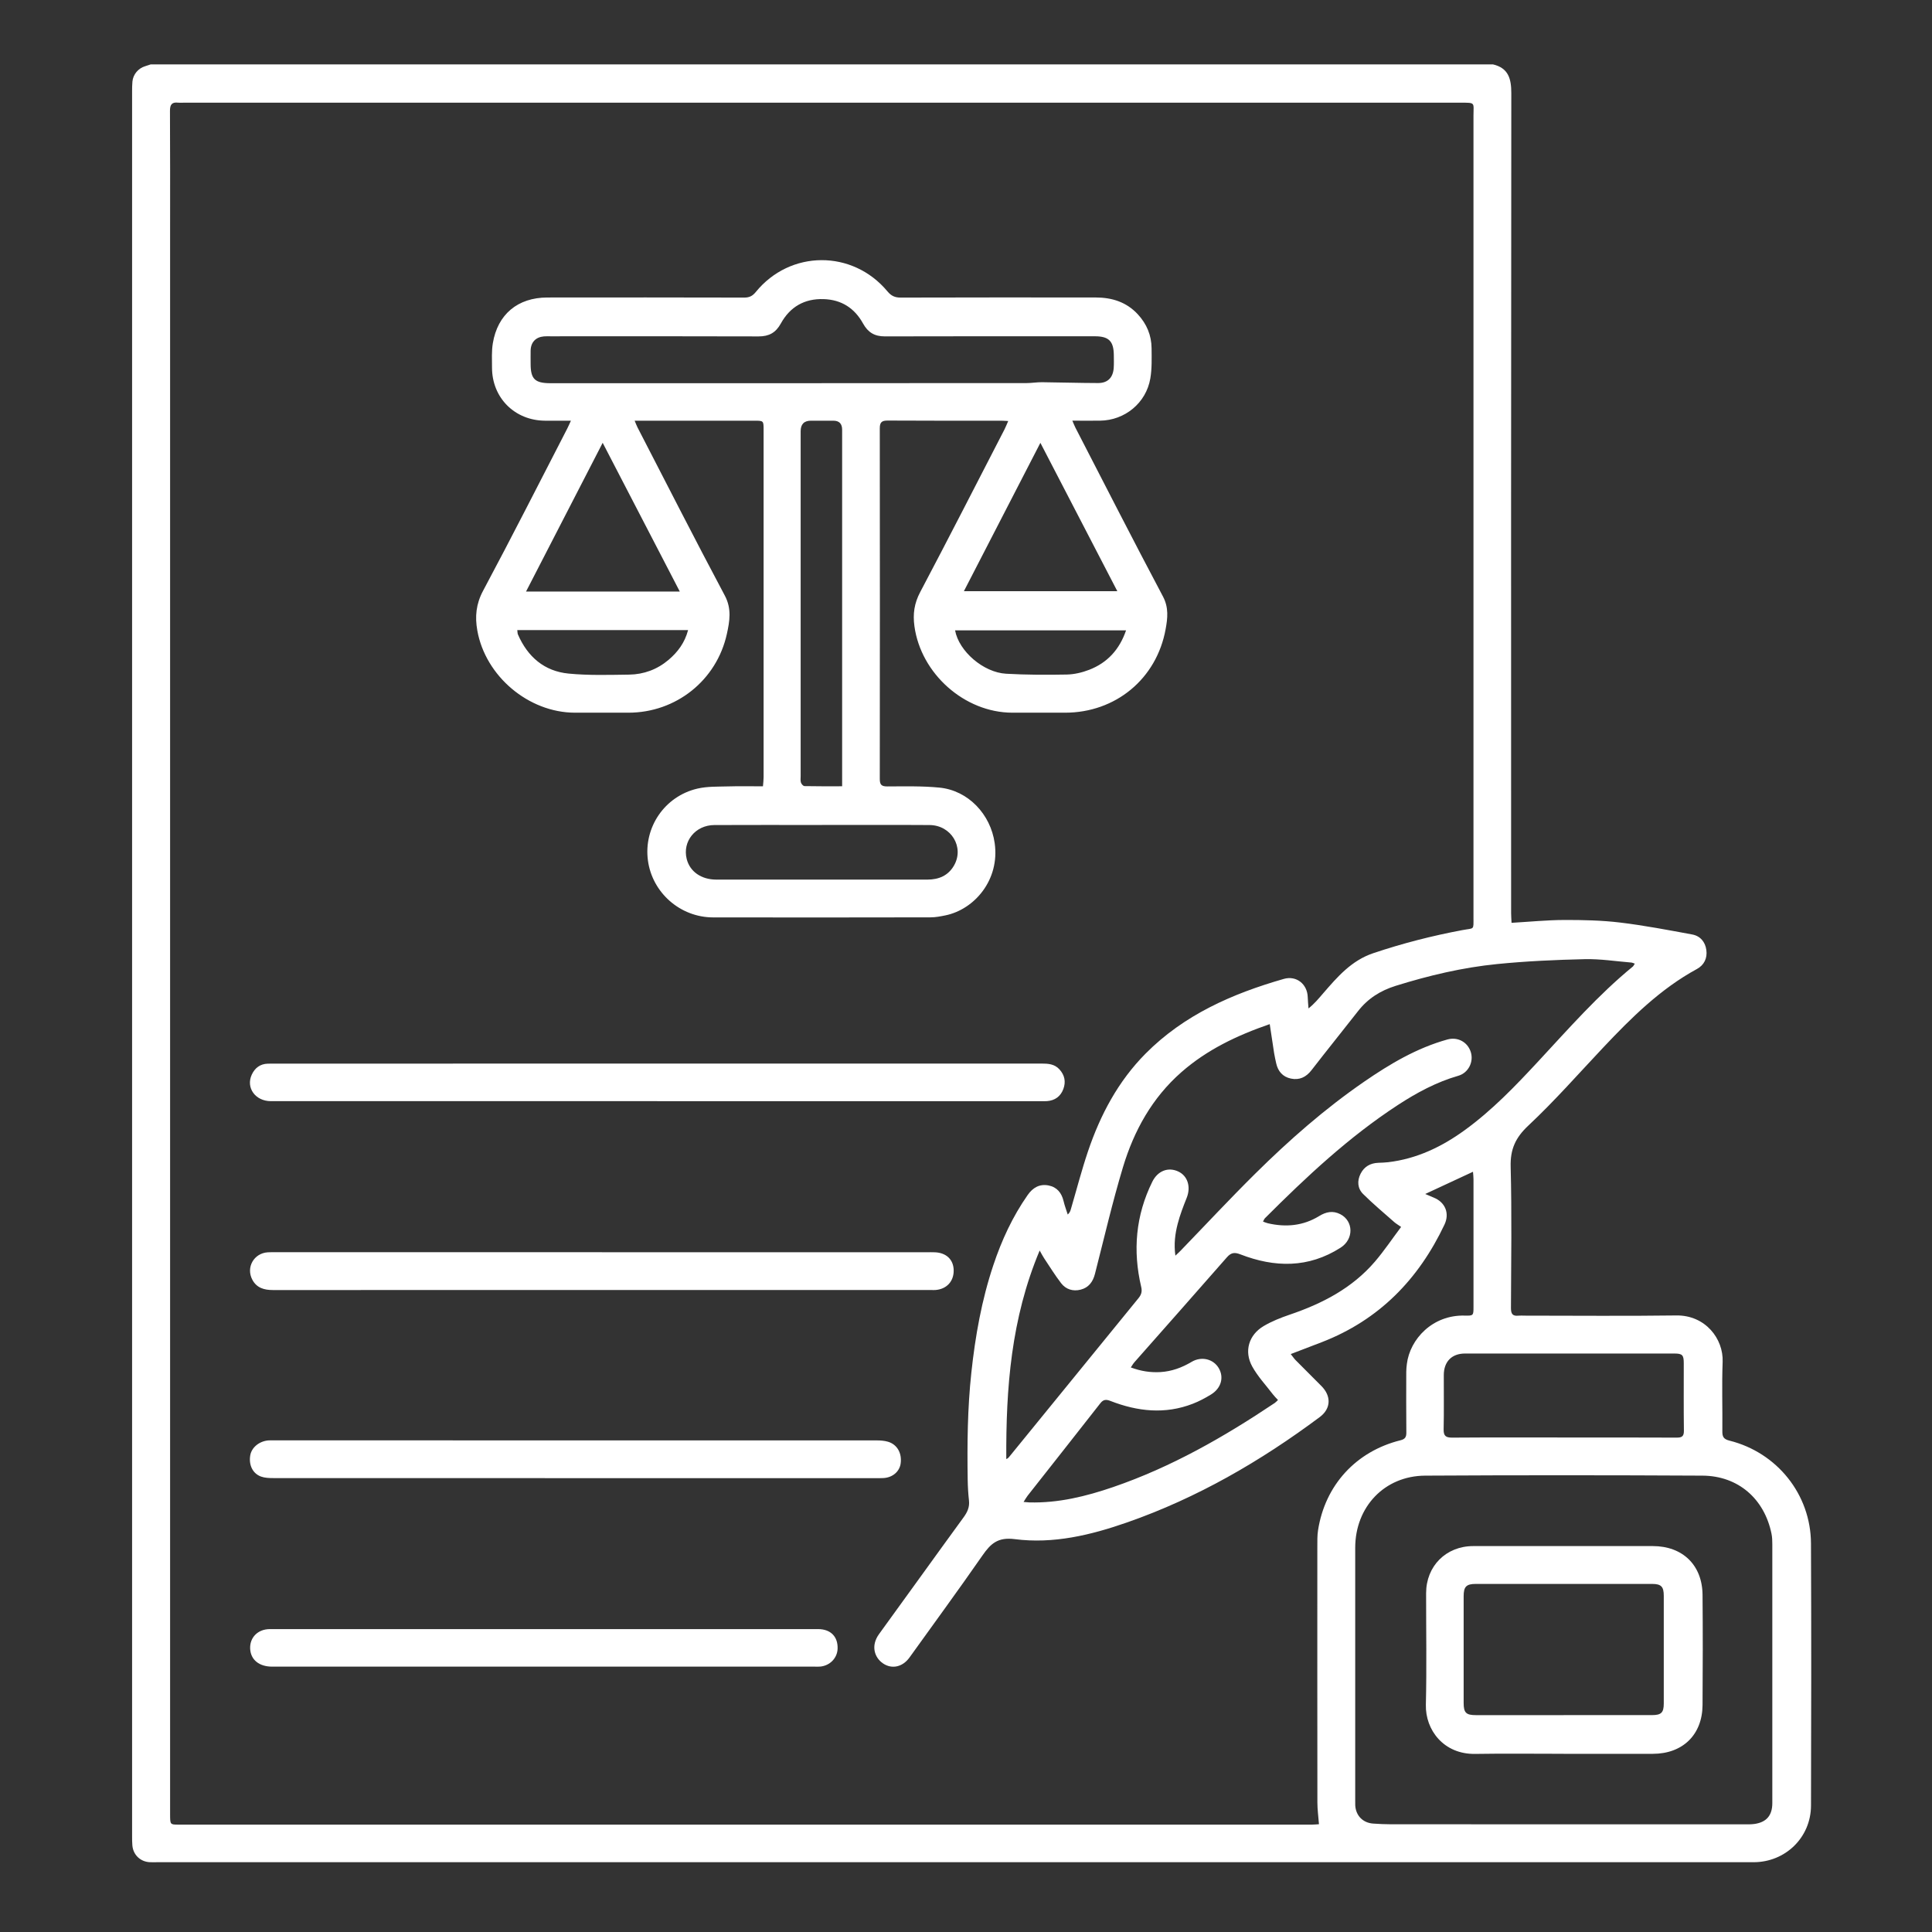
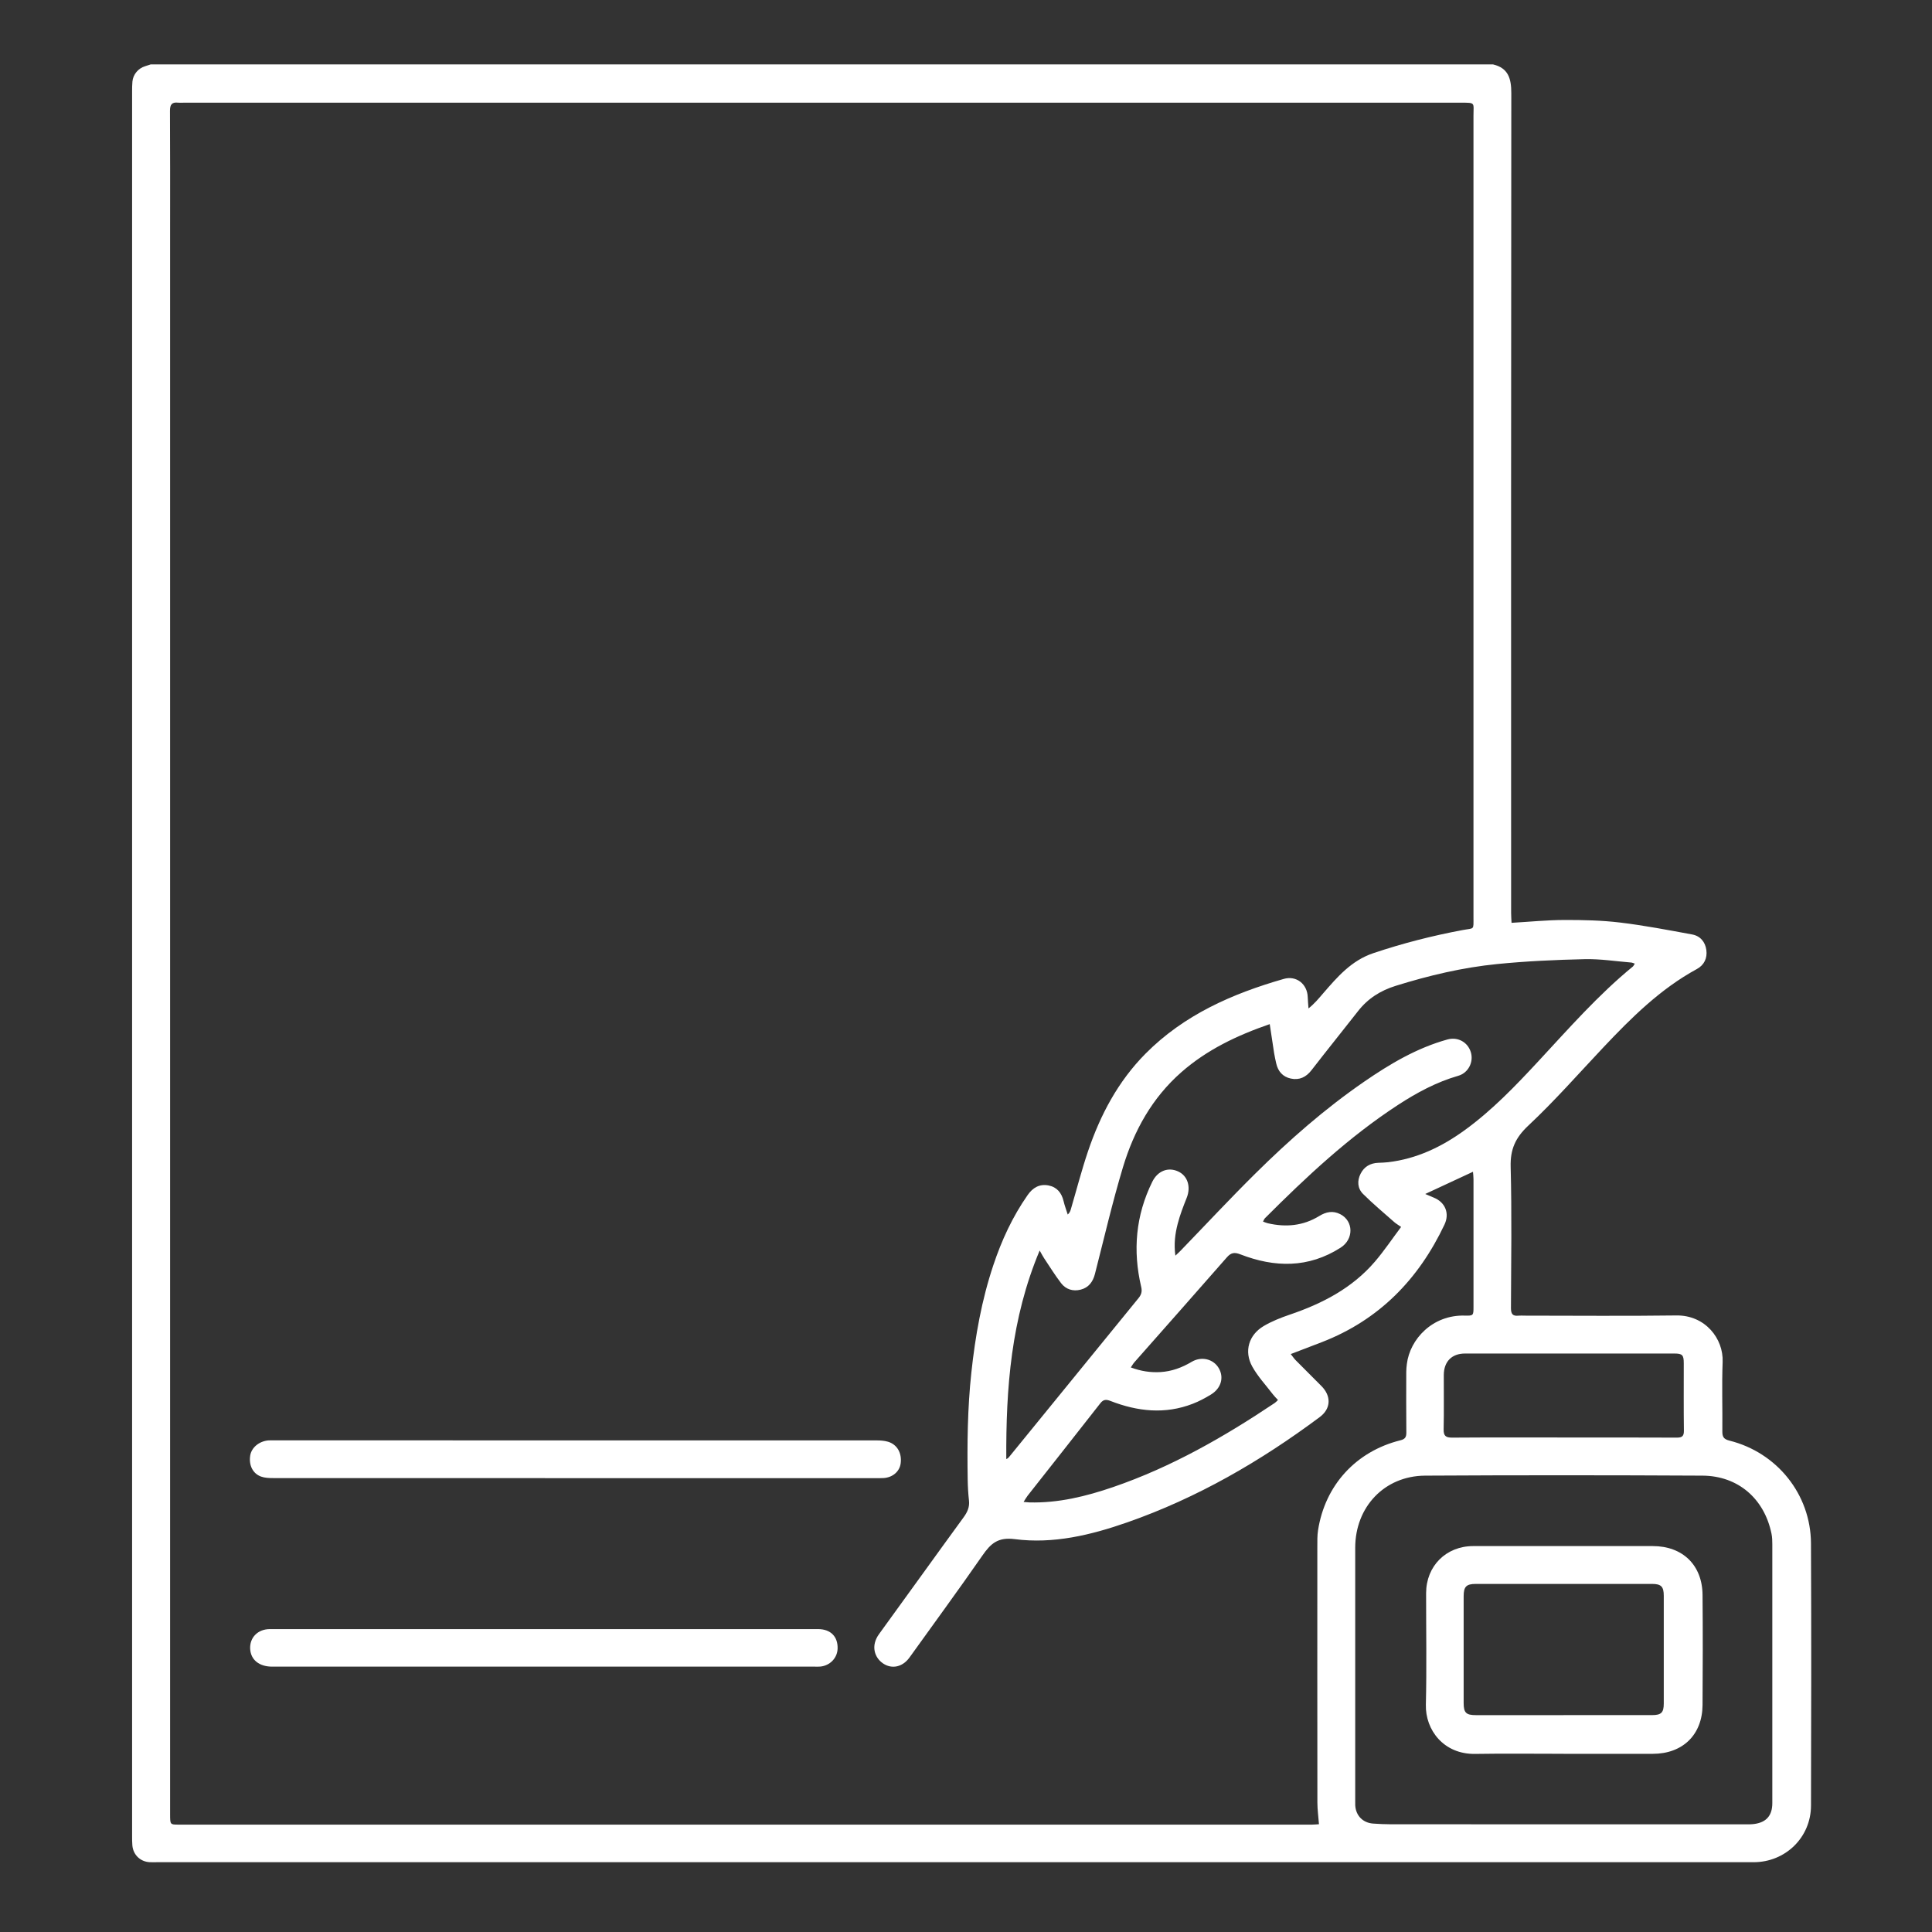
<svg xmlns="http://www.w3.org/2000/svg" id="Layer_1" viewBox="0 0 720 720">
  <rect x="0" y="0" width="720" height="720" fill="#333333" stroke="none" />
  <path d="m56.13,24h500.28c5.76,1.37,6.81,5.36,6.81,10.72-.11,101.84-.08,203.68-.07,305.52,0,1.19.1,2.38.16,3.67,6.74-.39,13.19-1.04,19.64-1.06,6.95-.02,13.96.13,20.85.96,8.99,1.08,17.92,2.8,26.83,4.44,3,.55,4.88,2.77,5.28,5.81.4,3.01-.8,5.57-3.5,7.05-13.62,7.41-24.42,18.14-34.92,29.26-9.23,9.78-18.13,19.93-27.93,29.11-4.81,4.51-6.75,8.82-6.58,15.35.45,17.55.19,35.12.11,52.68,0,2.17.66,3.03,2.79,2.8.73-.08,1.48-.01,2.21-.01,18.87,0,37.75.19,56.62-.07,10.79-.15,17.61,8.65,17.27,17.32-.33,8.6-.02,17.23-.11,25.85-.02,2.04.47,2.93,2.65,3.48,17.76,4.43,30.29,20.07,30.38,38.27.15,32.58.1,65.16.01,97.74-.03,11.87-9.54,21.1-21.41,21.1-49.16,0-98.31,0-147.47,0-149.19,0-298.38,0-447.57,0-.9,0-1.81.04-2.71-.01-3.49-.2-6.13-2.77-6.42-6.26-.1-1.14-.1-2.29-.1-3.44,0-216.73,0-433.45,0-650.18,0-1.23.01-2.46.12-3.69.24-2.66,2.16-4.95,4.7-5.72.69-.21,1.38-.45,2.07-.68Zm424.89,480.62c.81,1.02,1.26,1.7,1.82,2.27,3.17,3.21,6.35,6.4,9.55,9.58,3.79,3.76,3.69,8.46-.56,11.63-22.07,16.46-45.68,30.14-71.76,39.25-13.56,4.74-27.54,8.1-41.91,6.24-6.29-.81-8.96,1.67-12.02,6.07-8.89,12.8-18.1,25.37-27.19,38.03-2.56,3.56-6.54,4.46-9.85,2.23-3.19-2.15-4.69-6.57-1.49-10.97,10.52-14.46,20.92-29,31.46-43.44,1.43-1.96,2.31-3.83,2.04-6.29-.29-2.6-.44-5.23-.48-7.85-.2-13.28-.07-26.55,1.36-39.79,1.46-13.63,3.84-27.04,8.19-40.06,3.1-9.3,7.17-18.12,12.81-26.18,1.92-2.75,4.43-4.21,7.77-3.56,3.13.61,4.87,2.75,5.6,5.83.4,1.7,1.03,3.34,1.55,5.01.75-.67.98-1.32,1.17-1.99,2.12-7.22,4-14.52,6.41-21.64,4.6-13.57,11.21-26.03,21.42-36.33,14.37-14.48,32.32-22.34,51.52-27.85,4.66-1.34,8.74,1.88,8.92,6.73.05,1.43.19,2.85.29,4.27,2.2-1.75,3.79-3.68,5.42-5.58,5.32-6.14,10.53-12.25,18.72-15.01,10.89-3.66,21.94-6.49,33.22-8.6,4.52-.85,4.12.18,4.12-4.81,0-99.54.01-199.09,0-298.63,0-5.08.89-4.91-4.87-4.91-158.63,0-317.26,0-475.89,0-.66,0-1.32.07-1.97-.01-2.39-.28-3.06.77-3.05,3.1.09,14.77.05,29.54.05,44.31,0,196.79,0,393.58,0,590.37,0,3.92,0,3.94,3.1,3.94,140.82,0,281.65,0,422.47,0,.86,0,1.72-.1,2.58-.15-.22-2.9-.59-5.5-.59-8.09-.04-31.84-.03-63.68-.02-95.52,0-1.97-.04-3.96.26-5.9,2.59-16.83,14.16-29.47,30.75-33.58,1.69-.42,2.18-1.2,2.16-2.88-.08-7.55-.04-15.1-.03-22.65,0-.98.11-1.96.23-2.93,1.14-9.2,9.54-18.32,21.54-18,3.27.09,3.29-.04,3.29-3.27,0-15.84,0-31.68,0-47.52,0-.92-.12-1.84-.19-2.81-6.03,2.8-11.75,5.46-17.8,8.28,1.24.53,2.19.96,3.15,1.34,4.3,1.72,6.01,5.85,4.03,10.06-9.65,20.41-24.38,35.55-45.69,43.81-3.72,1.44-7.46,2.86-11.61,4.45Zm-42.99-36.67c.89-.84,1.41-1.3,1.89-1.8,9.29-9.61,18.41-19.4,27.91-28.8,12.61-12.48,25.93-24.17,40.57-34.25,9.62-6.62,19.61-12.55,30.99-15.71,3.88-1.08,7.58.96,8.74,4.71,1.13,3.64-.91,7.73-4.67,8.81-8.13,2.34-15.45,6.29-22.48,10.87-18.32,11.95-34.17,26.81-49.56,42.2-.31.31-.45.78-.73,1.27.7.25,1.22.49,1.77.62,6.72,1.56,13.17.99,19.15-2.68,2.54-1.56,5.1-2.13,7.89-.69,4.95,2.56,5.07,9.29.12,12.46-11.99,7.68-24.58,7.47-37.4,2.49-2.16-.84-3.46-.64-4.99,1.11-11.45,13.09-22.99,26.09-34.49,39.13-.45.51-.79,1.13-1.32,1.91,3.79,1.42,7.38,1.95,11.08,1.73,4.17-.26,7.96-1.65,11.55-3.79,3.67-2.19,8.07-1.12,10.1,2.25,2.08,3.46.98,7.56-2.86,9.91-2.16,1.32-4.42,2.53-6.78,3.44-10.34,4.01-20.57,2.88-30.65-1.04-1.57-.61-2.63-.65-3.79.84-8.99,11.51-18.05,22.95-27.08,34.43-.52.66-.92,1.41-1.53,2.36,1.01.08,1.57.15,2.13.17,10.81.29,21.13-2.25,31.23-5.71,21.64-7.42,41.31-18.66,60.23-31.34.39-.26.7-.63,1.22-1.11-.69-.75-1.33-1.36-1.86-2.06-2.63-3.44-5.65-6.66-7.73-10.41-3.15-5.67-1.31-11.81,4.27-15.1,3-1.77,6.33-3.09,9.64-4.22,12.15-4.12,23.28-9.86,31.77-19.75,3.48-4.06,6.47-8.54,9.79-12.96-1.24-.86-1.95-1.27-2.55-1.8-3.91-3.47-7.95-6.82-11.64-10.5-2.06-2.06-2.26-4.89-.89-7.56,1.34-2.63,3.61-3.92,6.56-4.04,1.23-.05,2.46-.08,3.68-.22,10.62-1.25,19.91-5.69,28.47-11.89,10.23-7.4,18.91-16.47,27.46-25.67,11.33-12.2,22.31-24.74,35.25-35.34.27-.22.42-.61.75-1.1-.59-.19-.94-.38-1.31-.41-5.79-.47-11.6-1.4-17.38-1.26-10.87.25-21.77.74-32.59,1.82-12.88,1.28-25.45,4.26-37.83,8.12-5.7,1.78-10.35,4.72-14.01,9.4-5.76,7.36-11.64,14.64-17.36,22.03-2.03,2.62-4.52,3.8-7.7,3.13-3.01-.64-4.79-2.68-5.46-5.68-.28-1.28-.57-2.55-.78-3.84-.55-3.51-1.07-7.02-1.63-10.77-12.23,4.22-23.39,9.54-32.92,17.9-10.89,9.55-17.65,21.77-21.76,35.36-3.96,13.14-7.05,26.54-10.46,39.84-.76,2.95-2.35,5.1-5.32,5.85-2.85.73-5.51-.09-7.29-2.41-2.29-2.98-4.26-6.19-6.35-9.32-.47-.7-.84-1.45-1.64-2.85-10.66,25.36-12.58,51.31-12.44,77.72.74-.27,1.02-.76,1.38-1.19,15.95-19.59,31.89-39.18,47.87-58.75,1.07-1.31,1.44-2.46,1.03-4.21-3.19-13.53-2.06-26.66,4.14-39.21,2-4.05,5.87-5.54,9.59-3.85,3.59,1.62,4.86,5.75,3.23,9.84-1.27,3.18-2.52,6.41-3.37,9.72-.94,3.67-1.46,7.46-.85,11.84Zm145.32,211.93c22.31,0,44.63,0,66.94,0,1.15,0,2.31.02,3.44-.13,4.54-.6,6.76-3.16,6.76-7.78,0-32.16,0-64.31,0-96.47,0-1.3-.04-2.64-.3-3.91-2.65-13.04-12.43-21.59-25.74-21.66-34.45-.18-68.9-.2-103.35,0-15.16.09-26.05,11.67-26.05,26.88,0,31.42,0,62.84,0,94.26,0,.57-.02,1.15.01,1.72.21,3.84,2.84,6.55,6.71,6.81,2.21.15,4.42.26,6.63.26,21.66.02,43.31.01,64.97.01Zm-.53-144.16c14.02,0,28.04-.03,42.06.04,2.01.01,2.69-.56,2.66-2.63-.11-8.36-.04-16.72-.05-25.09,0-3.08-.52-3.62-3.55-3.62-25.99,0-51.98-.02-77.97,0-4.95,0-7.89,3.02-7.91,8.02-.03,6.72.1,13.45-.06,20.17-.06,2.55.82,3.17,3.25,3.15,13.85-.1,27.71-.05,41.56-.05Z" style="fill:#fff; stroke-width:0px;" />
-   <path d="m212.79,156.78c-3.6,0-6.63.01-9.65,0-11.29-.05-19.77-8.51-19.78-19.77,0-3.03-.19-6.11.3-9.07,1.78-10.81,9.3-17.06,20.32-17.07,24.45-.03,48.91-.03,73.36.03,1.9,0,3.08-.56,4.31-2.07,12.8-15.74,36.07-15.86,49.08-.24,1.41,1.69,2.79,2.32,4.94,2.31,24.21-.07,48.42-.06,72.62-.04,6.05,0,11.47,1.66,15.73,6.26,3.32,3.58,5.1,7.82,5.14,12.67.03,3.76.16,7.59-.47,11.26-1.57,9.14-9.51,15.62-18.74,15.72-3.27.04-6.54,0-10.32,0,.5,1.14.8,1.93,1.18,2.68,10.82,20.97,21.53,41.99,32.59,62.84,2.21,4.17,1.73,8.13,1,12.15-3.35,18.54-18.66,31.16-37.47,31.16-6.56,0-13.13.01-19.69,0-17.79-.04-34.04-14.54-36.46-32.23-.63-4.58-.06-8.53,2.14-12.7,10.64-20.14,21-40.43,31.44-60.67.47-.91.83-1.88,1.37-3.1-1.17-.05-1.97-.12-2.77-.12-14.03,0-28.06.04-42.1-.05-2.23-.01-2.99.6-2.99,2.88.05,43.57.05,87.15,0,130.72,0,2.16.68,2.76,2.83,2.75,6.47-.02,12.98-.19,19.4.44,10.71,1.05,19.07,9.92,20.59,20.7,1.94,13.68-7.54,24.7-18.38,26.92-1.84.38-3.72.73-5.58.73-27,.05-54,.07-80.99.02-12.26-.02-22.68-9.23-24.28-21.24-1.64-12.28,6.21-23.91,18.45-26.76,3.69-.86,7.64-.71,11.47-.82,4.25-.13,8.5-.03,12.95-.03.1-1.29.24-2.33.24-3.38.01-43.16.01-86.33,0-129.49,0-3.38-.02-3.38-3.38-3.39-13.79,0-27.57,0-41.36,0-.96,0-1.92,0-3.32,0,.48,1.13.74,1.87,1.1,2.56,10.79,20.89,21.45,41.86,32.5,62.61,2.62,4.92,1.81,9.55.78,14.26-3.81,17.36-18.99,29.39-36.71,29.39-6.65,0-13.29,0-19.94,0-17.27-.03-33.34-13.62-36.36-30.62-.93-5.23-.48-9.9,2.16-14.84,10.7-20.01,20.95-40.26,31.36-60.43.4-.78.74-1.59,1.36-2.92Zm93.39-13.99c25.43,0,50.86,0,76.29-.02,1.96,0,3.92-.35,5.87-.33,6.96.07,13.93.3,20.89.31,3.6,0,5.57-2.03,5.82-5.64.11-1.55.05-3.12.04-4.67-.03-5.29-1.85-7.12-7.07-7.12-26.09,0-52.17-.04-78.26.04-3.83.01-6.29-1.48-8.11-4.77-3.16-5.74-8.04-8.91-14.7-9.12-7.18-.24-12.55,2.91-15.95,9.08-1.9,3.45-4.42,4.83-8.31,4.82-25.84-.09-51.68-.05-77.52-.04-.82,0-1.65-.04-2.46.03-3.09.27-4.9,2.21-4.96,5.32-.03,1.64,0,3.28,0,4.92,0,5.64,1.59,7.2,7.35,7.21,8.84,0,17.68,0,26.52,0,24.85,0,49.71,0,74.56,0Zm7.66,150.23v-3.38c0-43.16,0-86.32,0-129.48q0-3.37-3.26-3.38c-2.79,0-5.58,0-8.37,0q-3.82,0-3.83,3.93c0,42.83,0,85.67,0,128.5,0,.82-.13,1.69.11,2.44.17.54.85,1.3,1.32,1.31,4.57.1,9.14.06,14.03.06Zm-7.51,14.43c-.49,0-.98,0-1.48,0-12.88,0-25.75-.04-38.63.02-7.1.03-11.96,6.11-10.3,12.67,1.18,4.66,5.4,7.65,10.99,7.66,17.3.02,34.61.01,51.91,0,8.94,0,17.88,0,26.82,0,4.23,0,7.74-1.48,9.9-5.26,3.9-6.8-1.03-15.02-9.12-15.07-13.37-.09-26.73-.02-40.1-.03Zm-52.99-87c-9.64-18.6-19.02-36.68-28.74-55.43-9.7,18.83-19.03,36.93-28.56,55.43h57.3Zm105.88-.14h57.17c-9.59-18.5-18.97-36.58-28.67-55.28-9.66,18.75-18.98,36.81-28.5,55.28Zm-102.79,14.51h-63.65c.09.69.06,1.21.24,1.63,3.61,8.31,9.81,13.69,18.85,14.57,7.48.73,15.06.49,22.6.39,5.46-.08,10.45-1.92,14.67-5.49,3.42-2.9,6.03-6.36,7.29-11.1Zm163.23.09h-63.73c1.42,7.79,10.52,15.68,19.01,16.17,7.52.43,15.08.44,22.61.3,2.8-.06,5.71-.74,8.34-1.76,6.77-2.62,11.3-7.52,13.76-14.71Z" style="fill:#fff; stroke-width:0px;" />
-   <path d="m244.94,410.37c-48,0-96,0-144,0-5.78,0-9.39-5.01-7.1-9.91,1.15-2.46,3.11-3.98,5.96-4.06.74-.02,1.48-.02,2.22-.02,95.34,0,190.69,0,286.03-.02,2.53,0,4.91.12,6.77,2.16,1.96,2.15,2.45,4.61,1.47,7.29-1.03,2.8-3.14,4.32-6.12,4.55-.82.06-1.64.02-2.46.02-47.59,0-95.18,0-142.77,0Z" style="fill:#fff; stroke-width:0px;" />
-   <path d="m224.34,466.67c40.37,0,80.73,0,121.1,0,.98,0,1.97-.02,2.95.02,4.24.16,6.93,2.7,7.02,6.63.1,4.17-2.61,7.13-6.84,7.43-.49.04-.98,0-1.48,0-81.8,0-163.6,0-245.4.01-3.25,0-6.04-.79-7.66-3.86-2.42-4.58.58-9.86,5.75-10.2,1.06-.07,2.13-.04,3.2-.04,40.45,0,80.9,0,121.34,0Z" style="fill:#fff; stroke-width:0px;" />
  <path d="m214.31,550.86c-37.49,0-74.98,0-112.47-.02-1.53,0-3.17-.06-4.58-.57-3.1-1.14-4.59-4.3-4.01-7.85.47-2.92,3.23-5.26,6.64-5.61.73-.07,1.48-.03,2.21-.03,74.9,0,149.8,0,224.7.02,1.38,0,2.81.11,4.12.49,3.44,1.01,5.27,4.28,4.72,8.15-.42,2.99-3.02,5.2-6.39,5.39-1.06.06-2.13.04-3.2.04-37.25,0-74.49,0-111.74,0Z" style="fill:#fff; stroke-width:0px;" />
  <path d="m202.72,607.12c34.05,0,68.11,0,102.16,0,4.68,0,7.43,2.81,7.27,7.32-.12,3.45-2.82,6.26-6.39,6.64-.65.07-1.31.03-1.97.03-67.45,0-134.9,0-202.35,0-4.85,0-7.99-2.54-8.21-6.61-.23-4.23,2.85-7.37,7.32-7.38,20.84-.01,41.68,0,62.53,0,13.21,0,26.42,0,39.63,0Z" style="fill:#fff; stroke-width:0px;" />
  <path d="m582.74,653.59c-10.99,0-21.99-.14-32.97.04-11.77.19-18.61-8.95-18.39-18.3.33-13.85.08-27.72.09-41.59,0-10.09,7.41-17.55,17.54-17.56,22.31-.03,44.62-.01,66.93,0,11.11,0,18.45,7.07,18.55,18.16.12,13.7.1,27.4,0,41.09-.08,11.08-7.4,18.16-18.53,18.17-11.07,0-22.15,0-33.22,0Zm-.05-14.42c10.99,0,21.98,0,32.97,0,3.44,0,4.38-.92,4.38-4.35.01-13.37.01-26.73,0-40.1,0-3.42-.95-4.44-4.37-4.44-21.89-.02-43.79-.02-65.68,0-3.55,0-4.53,1.04-4.53,4.56,0,13.28-.01,26.57,0,39.85,0,3.58.92,4.49,4.51,4.49,10.91,0,21.81,0,32.72,0Z" style="fill:#fff; stroke-width:0px;" />
</svg>